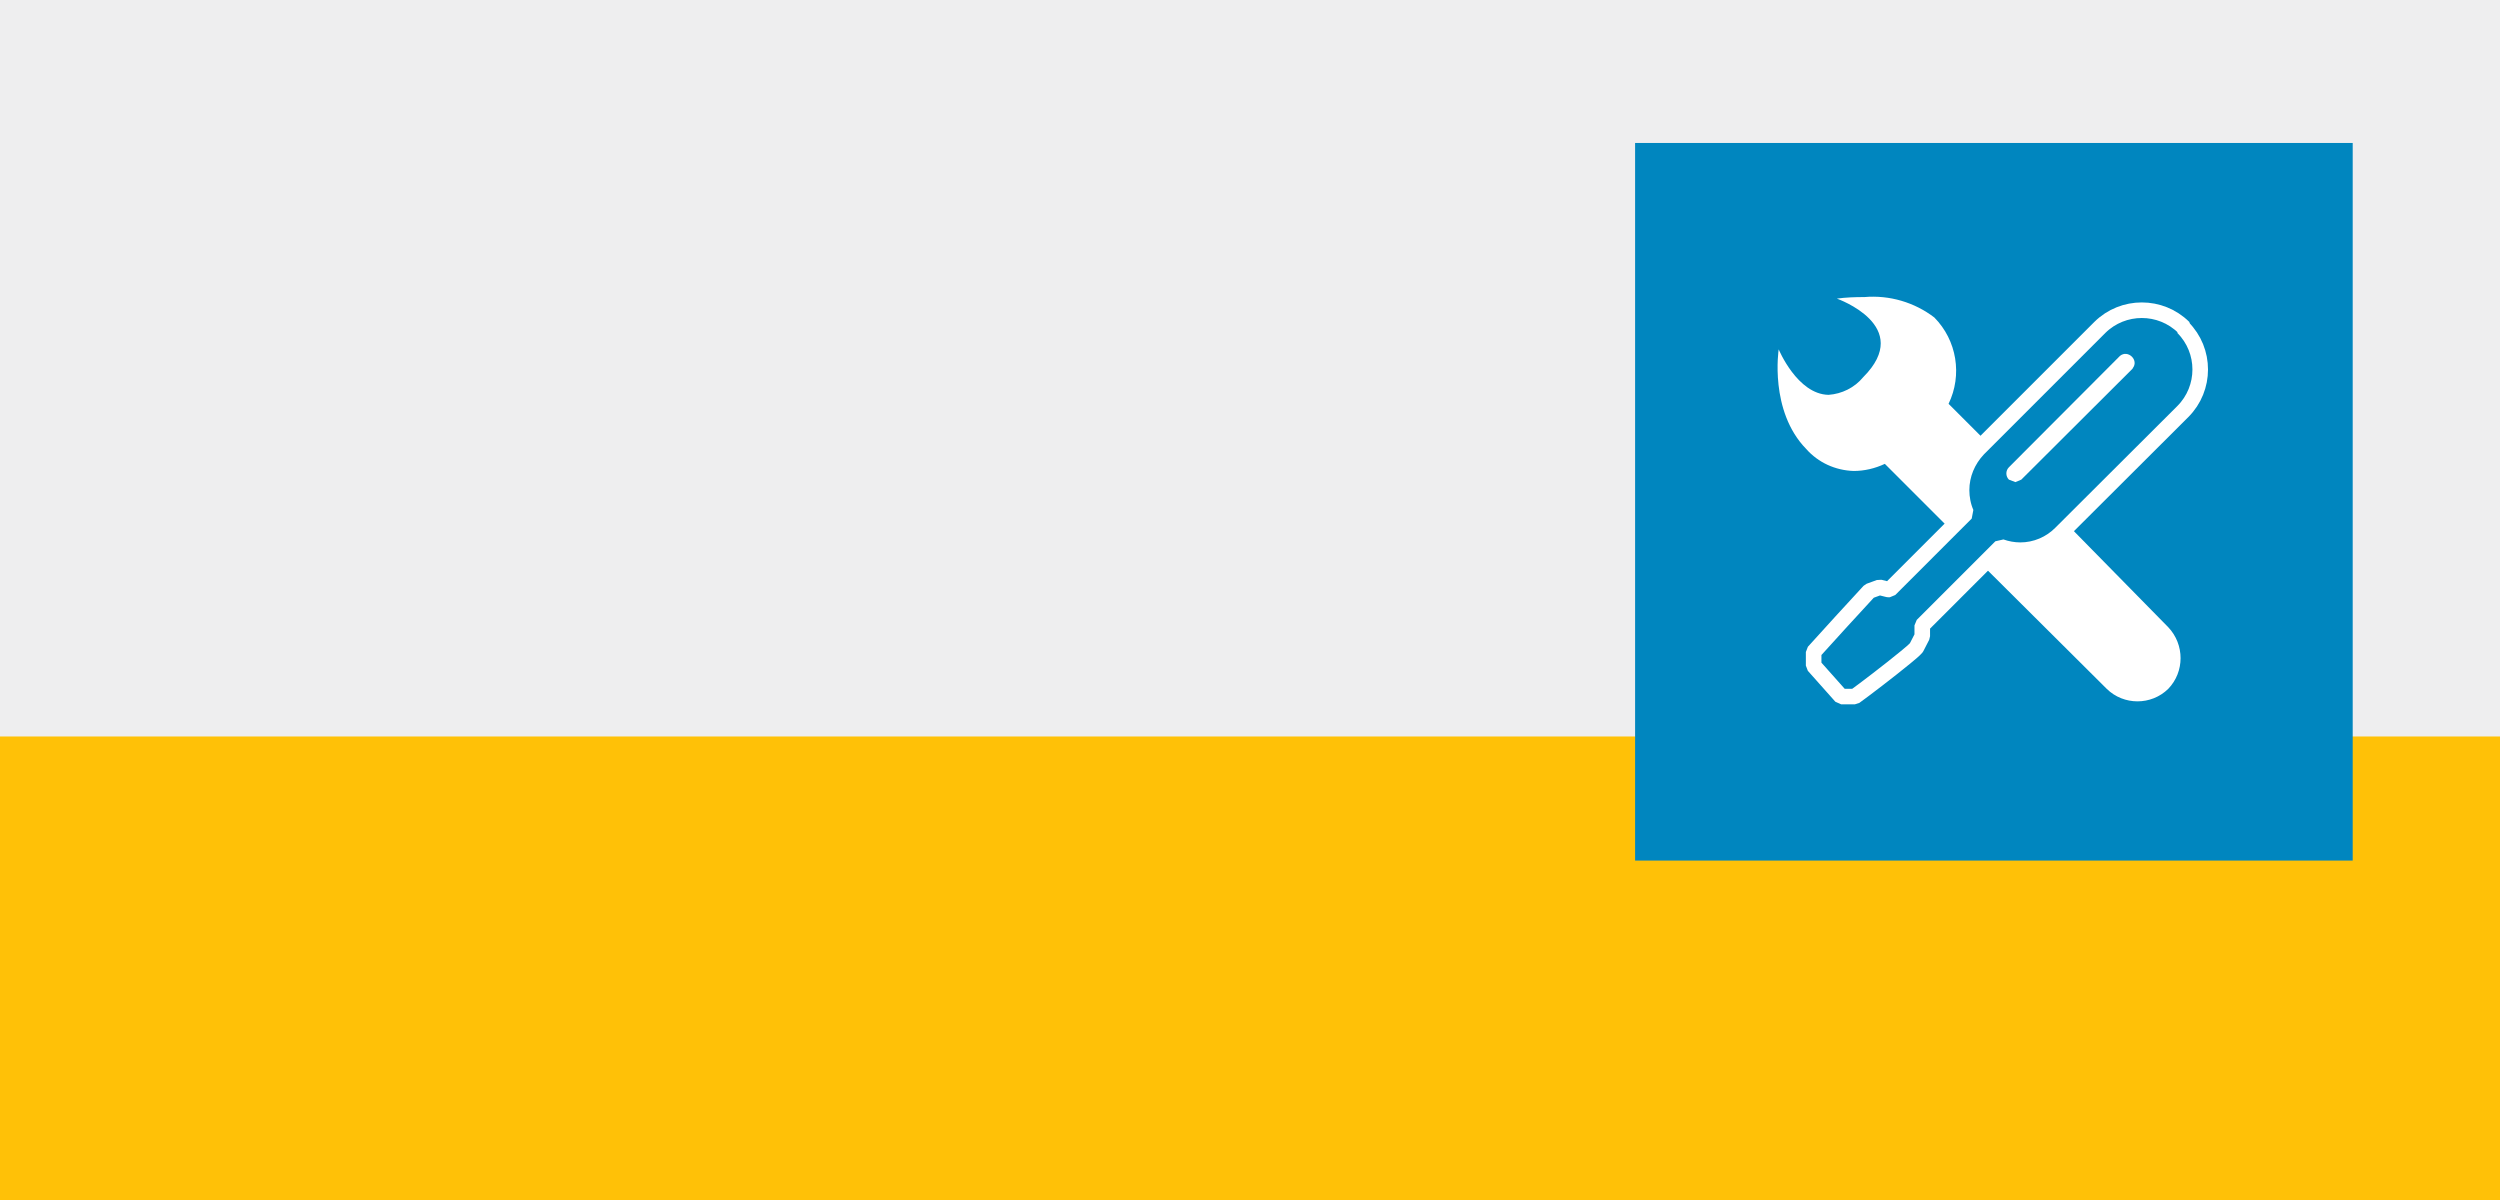
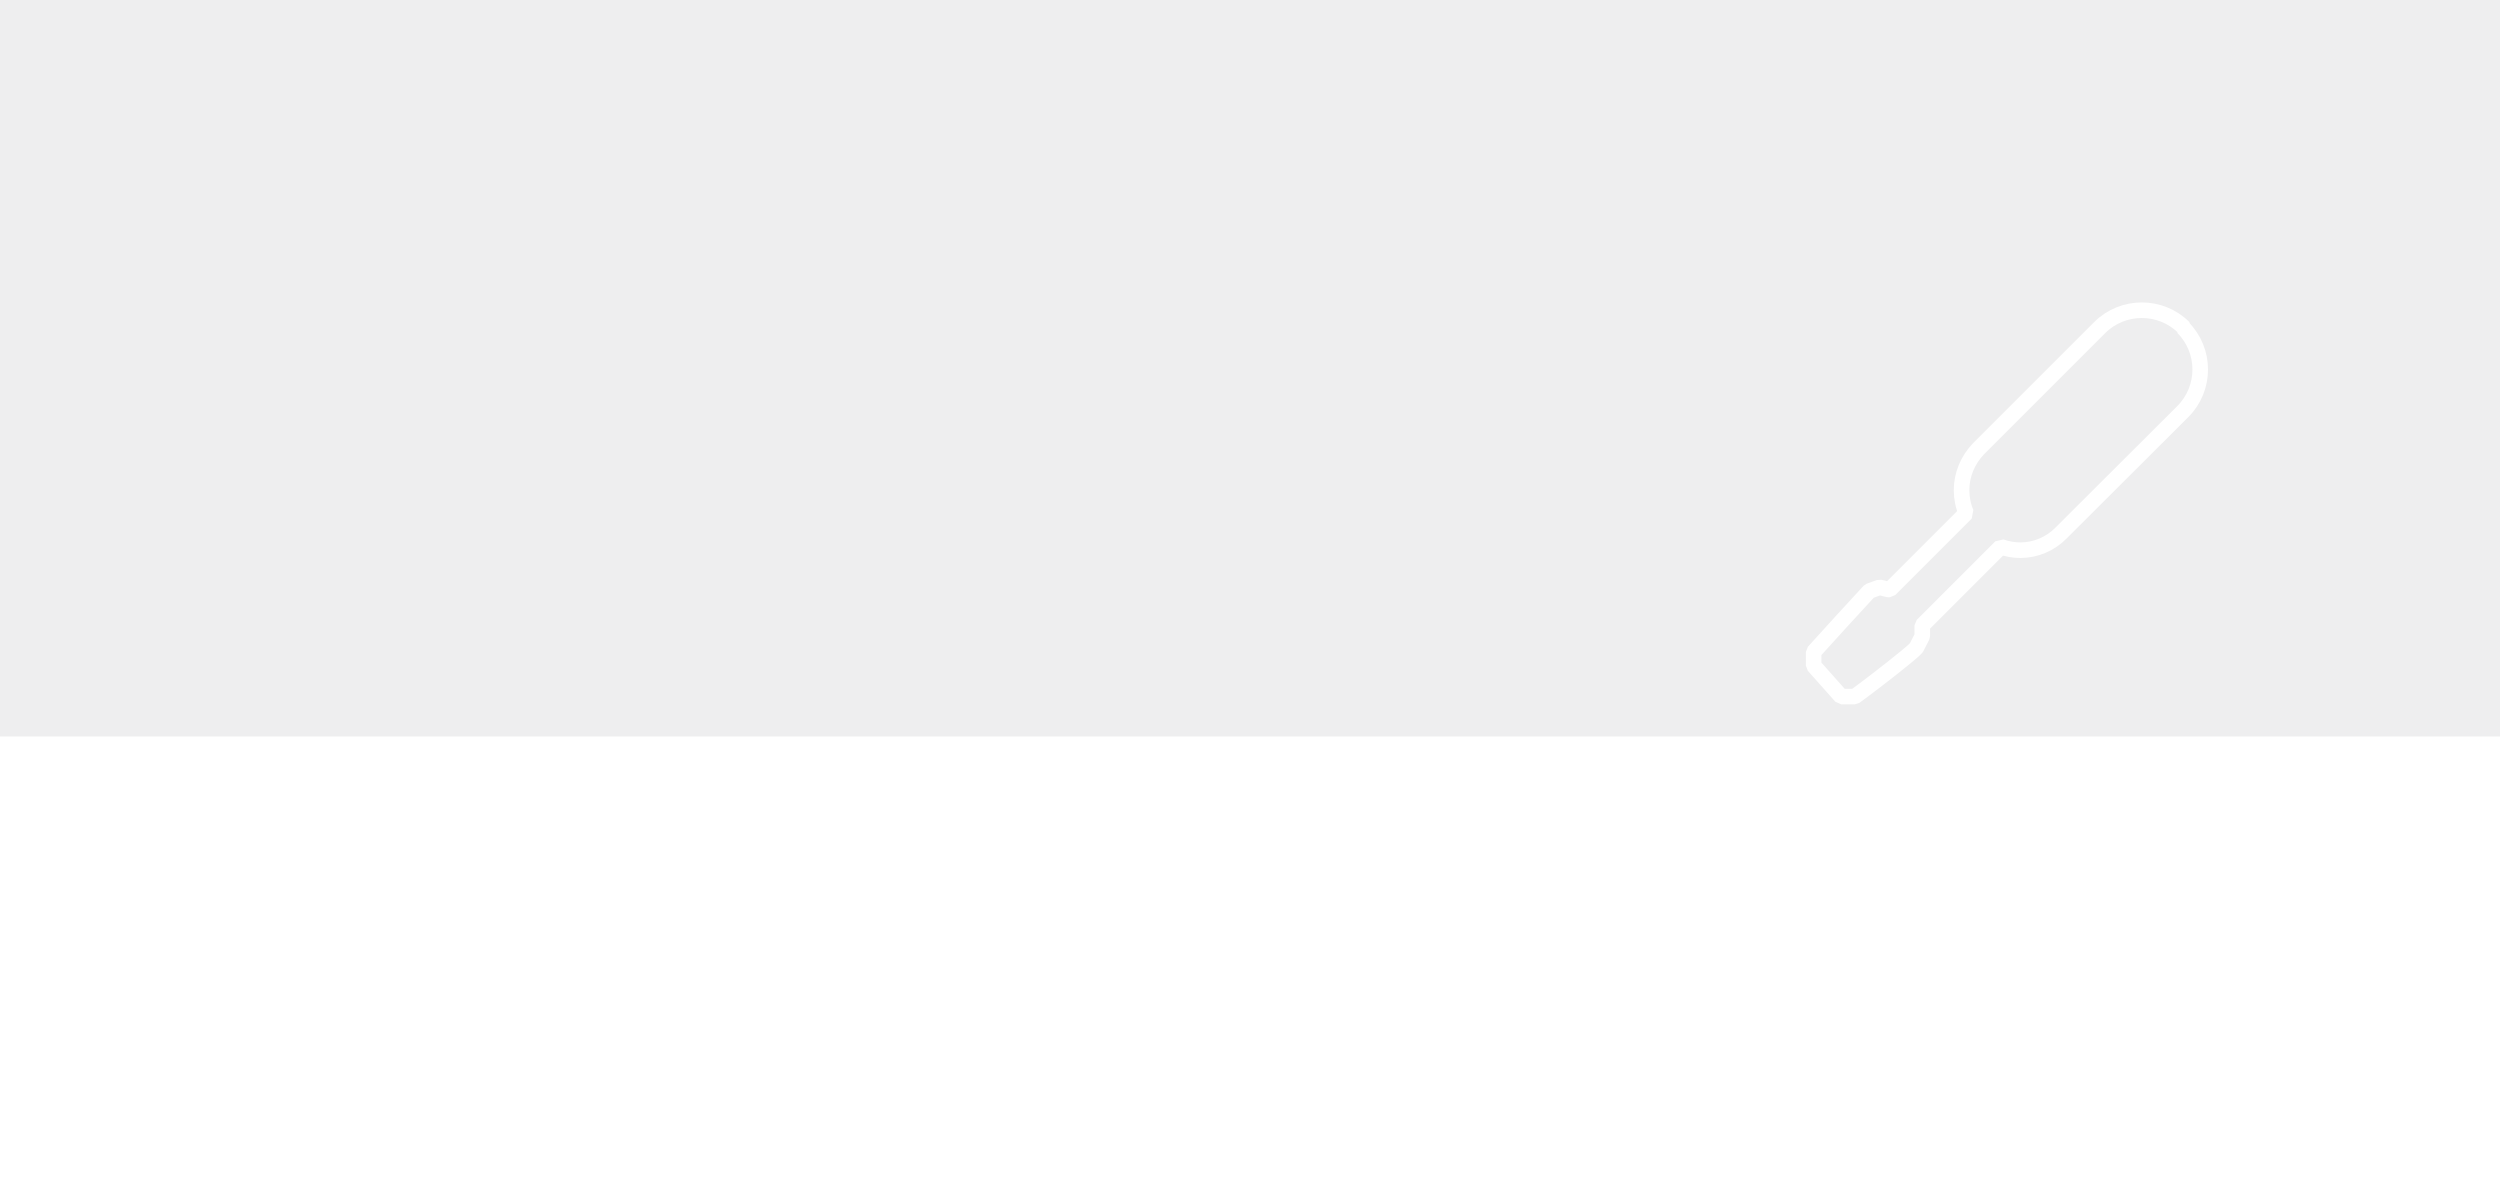
<svg xmlns="http://www.w3.org/2000/svg" xml:space="preserve" width="80.792mm" height="38.781mm" version="1.1" style="shape-rendering:geometricPrecision; text-rendering:geometricPrecision; image-rendering:optimizeQuality; fill-rule:evenodd; clip-rule:evenodd" viewBox="0 0 8079 3878">
  <defs>
    <style type="text/css">
   
    .str0 {stroke:white;stroke-width:50.34;stroke-linecap:round;stroke-linejoin:bevel}
    .fil4 {fill:none}
    .fil2 {fill:#0086BF}
    .fil0 {fill:#FFC107}
    .fil1 {fill:#EEEEEF}
    .fil3 {fill:white}
   
  </style>
  </defs>
  <g id="Слой_x0020_1">
-     <polygon class="fil0" points="0,0 8079,0 8079,3878 0,3878 " />
    <polygon class="fil1" points="0,0 8079,0 8079,2380 0,2380 " />
-     <polygon class="fil2" points="5284,462 7603,462 7603,2781 5284,2781 " />
-     <path class="fil3" d="M6334 1588c0,-46 18,-91 51,-124l36 -35 -124 -124c45,-93 27,-205 -46,-279 -64,-49 -145,-73 -226,-66 -30,0 -60,1 -89,5 0,0 251,88 85,254 -28,34 -69,54 -112,57 -101,-2 -161,-147 -161,-147 0,0 -31,199 89,322 39,44 94,69 153,71 35,0 69,-8 101,-23l212 212 47 -47c-11,-24 -16,-49 -16,-76z" />
    <path class="fil4 str0" d="M7057 1058c-75,-74 -196,-74 -271,0l-393 393c-34,36 -54,83 -54,133 0,25 5,51 15,74l-124 124 -123 123 -5 0 -28 -7 -33 12 -91 99 -89 98 0 44 89 100 44 0c28,-20 112,-84 163,-126 16,-13 29,-24 36,-32l19 -37 0 -35 254 -254c20,7 41,11 63,11 49,0 97,-20 132,-56l393 -392c75,-75 75,-197 0,-272l3 0z" />
-     <path class="fil3" d="M6892 1191l-360 359 -19 8 -21 -8c-11,-11 -11,-29 0,-40l359 -360c26,-21 62,14 41,40l0 1z" />
-     <path class="fil3" d="M6510 1778c-23,0 -45,-4 -66,-12l-49 49 413 411c55,54 144,54 199,0 53,-55 53,-143 0,-199l-331 -337 -36 35c-33,34 -80,53 -128,53l-2 0z" />
  </g>
</svg>